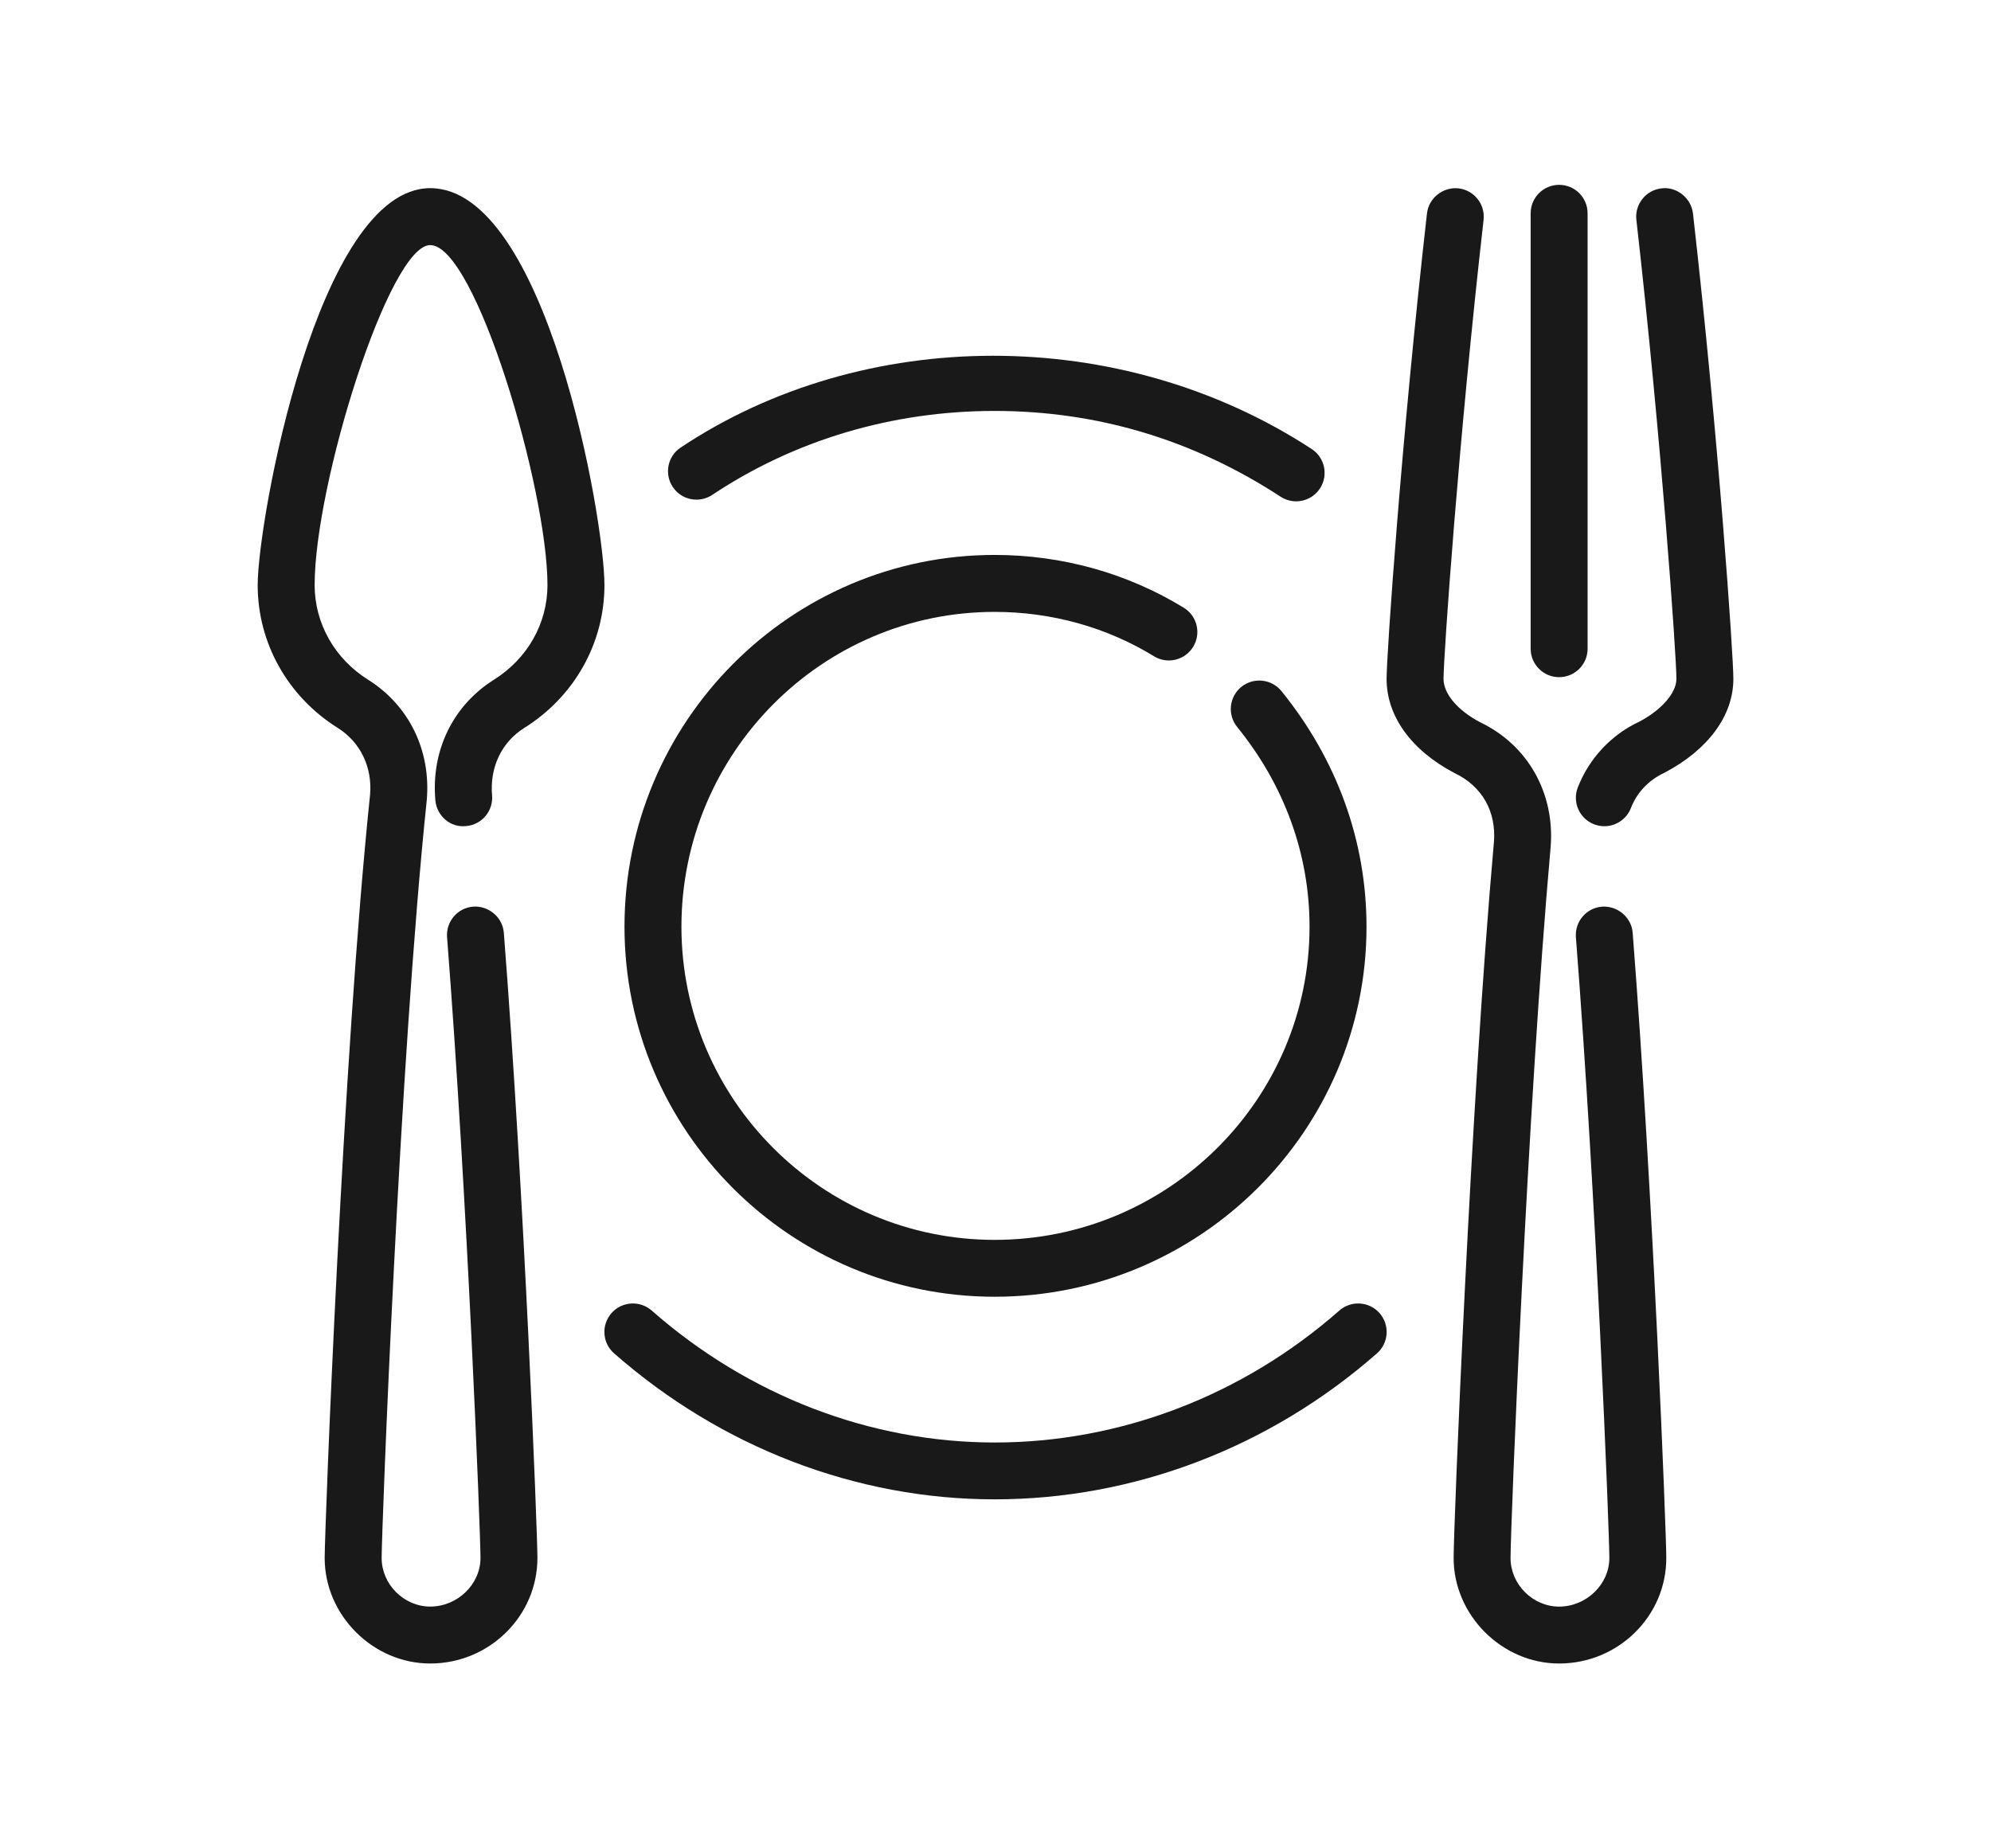
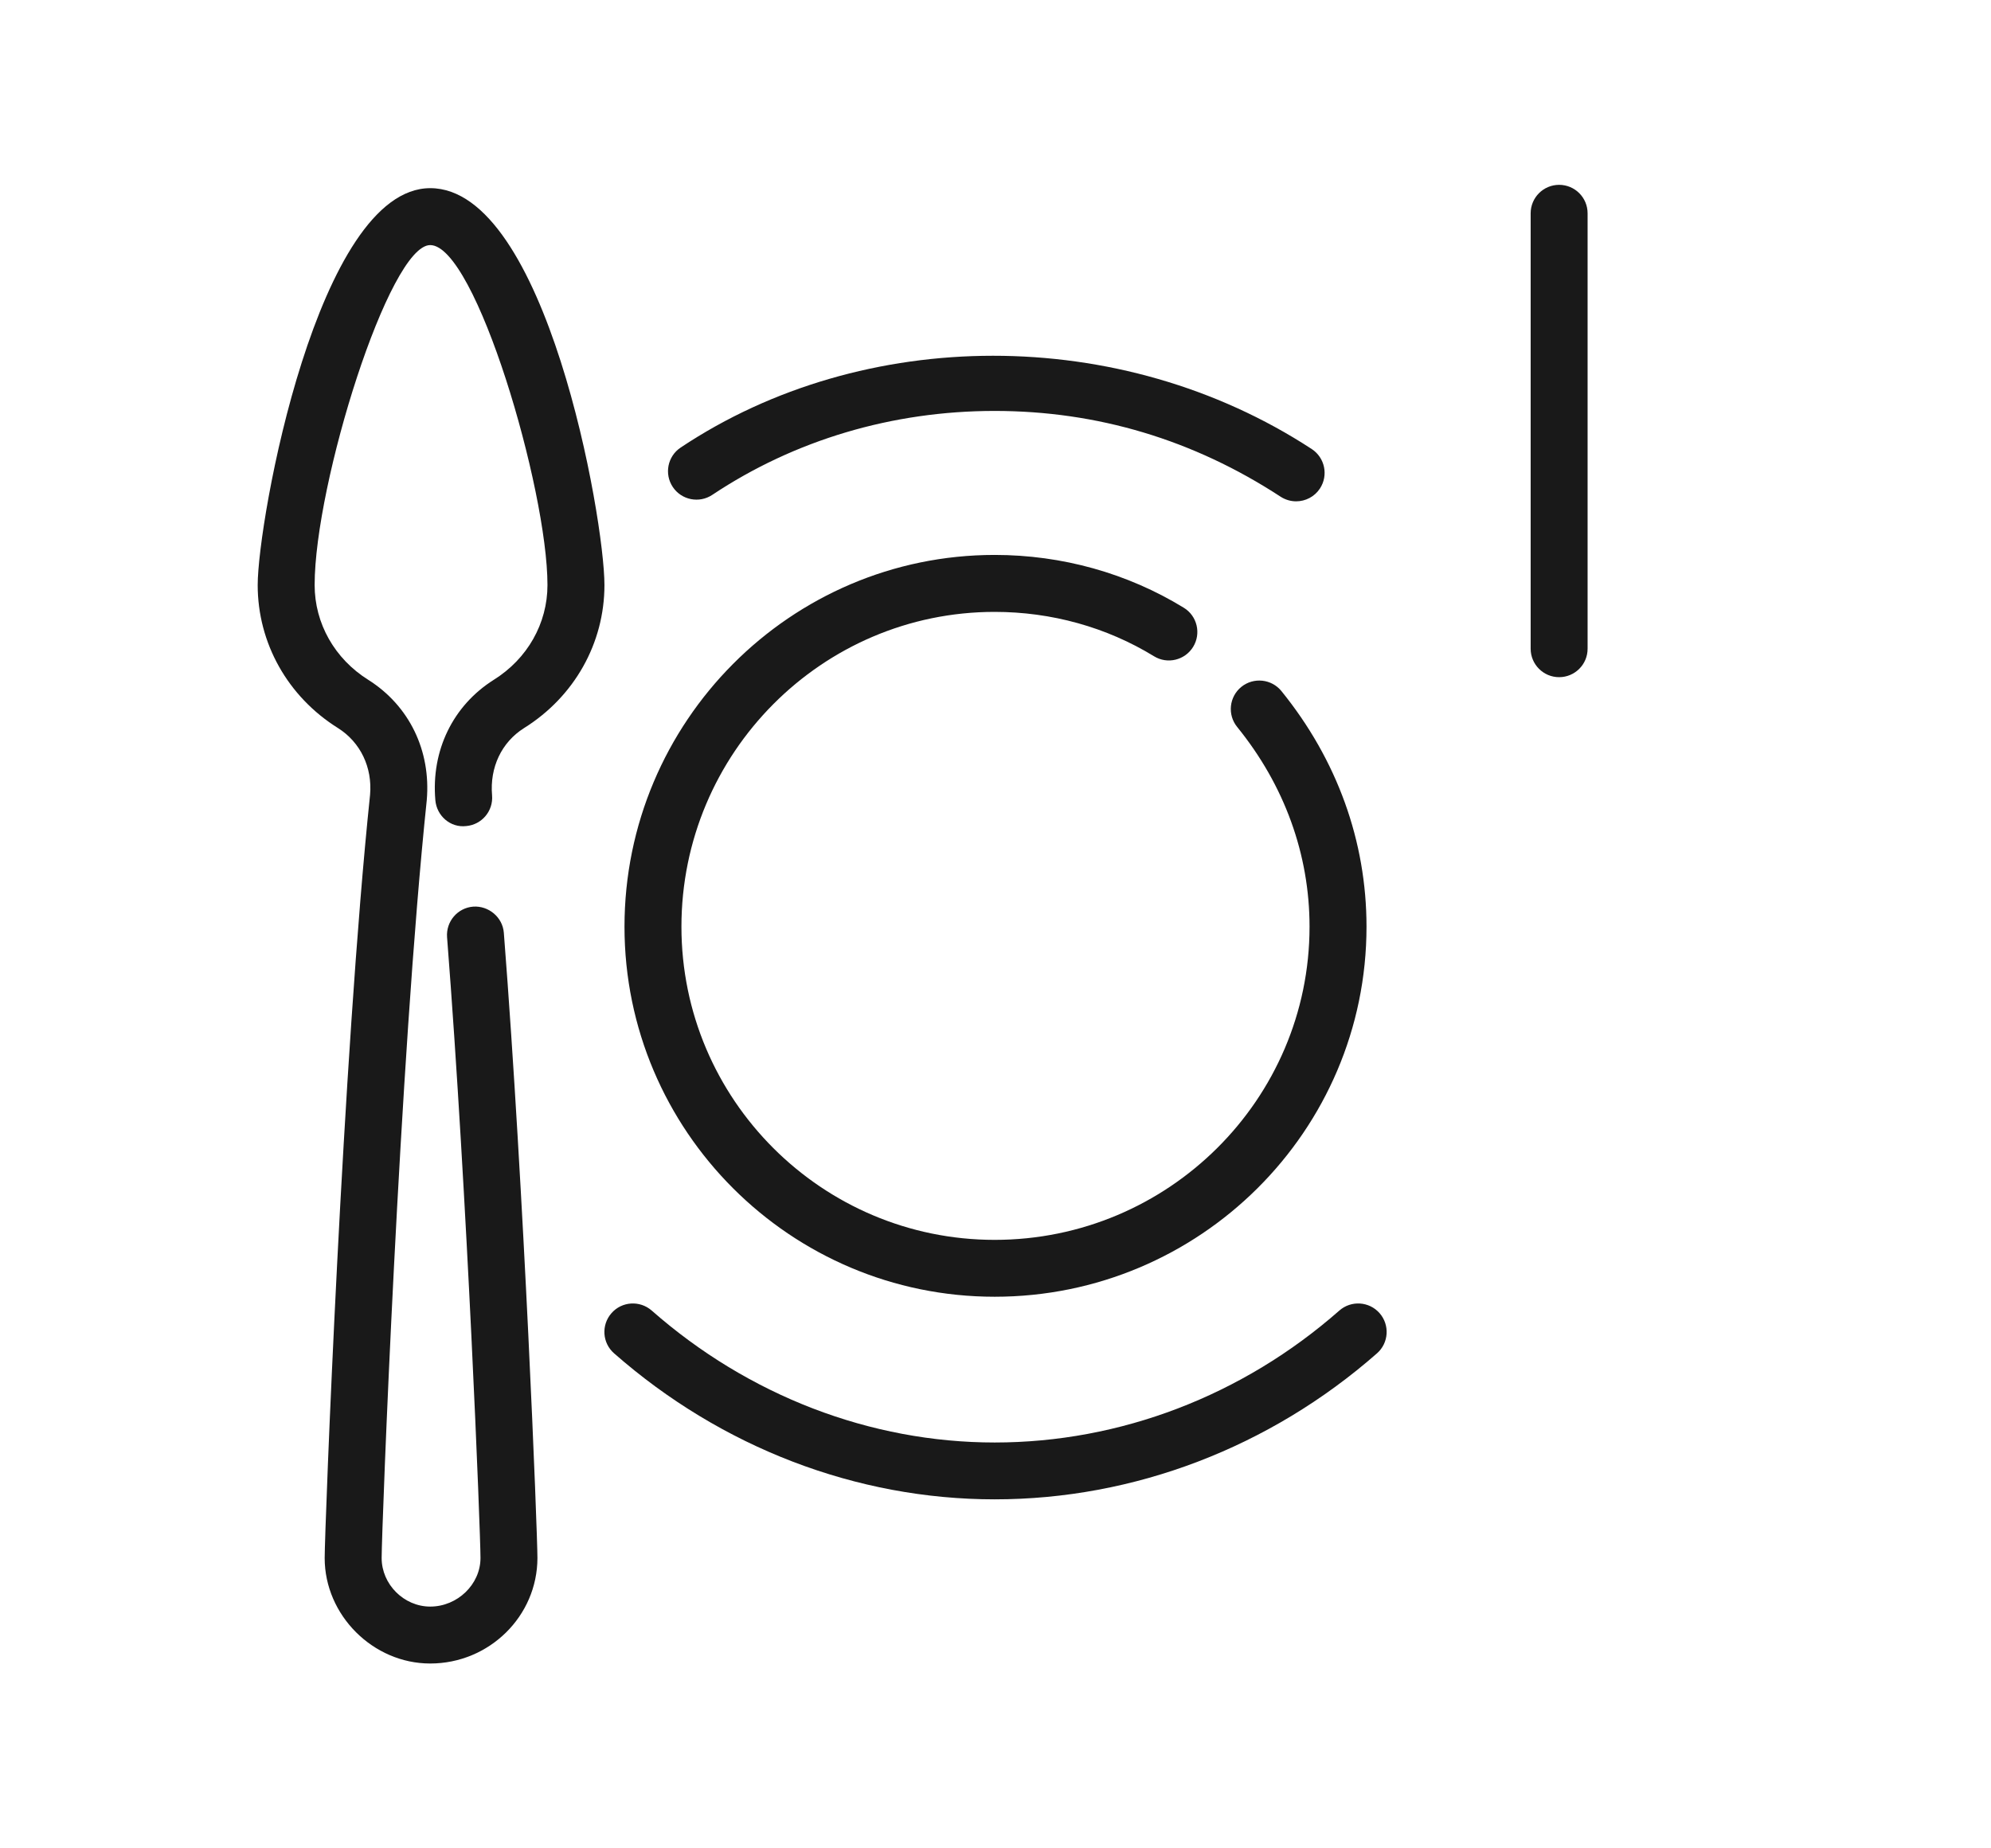
<svg xmlns="http://www.w3.org/2000/svg" version="1.1" id="Calque_1" x="0px" y="0px" width="70px" height="65px" viewBox="0 0 70 65" enable-background="new 0 0 70 65" xml:space="preserve">
  <g>
    <path fill="#191919" d="M15.125,58.5c-2.011,0-3.71-1.699-3.71-3.709c0-0.977,0.635-17.651,1.596-26.842   c0.084-0.963-0.338-1.847-1.129-2.346c-1.766-1.105-2.822-2.986-2.822-5.028c0-2.271,2.111-13.958,6.066-13.958   c4.069,0,6.125,11.6,6.125,13.958c0,2.043-1.057,3.924-2.828,5.03c-0.787,0.496-1.208,1.381-1.123,2.362   c0.048,0.551-0.36,1.036-0.911,1.083c-0.556,0.065-1.037-0.361-1.083-0.911c-0.151-1.743,0.616-3.324,2.052-4.231   c1.185-0.739,1.89-1.985,1.89-3.334c0-3.375-2.529-11.955-4.123-11.955c-1.439,0-4.063,8.382-4.063,11.955   c0,1.349,0.705,2.595,1.885,3.333c1.441,0.909,2.208,2.491,2.057,4.232c-0.957,9.146-1.586,25.683-1.586,26.651   c0,0.925,0.782,1.708,1.708,1.708c0.958,0,1.767-0.783,1.767-1.708c0-0.875-0.461-12.664-1.175-21.831   c-0.042-0.552,0.37-1.034,0.92-1.076c0.536-0.037,1.033,0.368,1.076,0.92c0.718,9.213,1.181,21.102,1.181,21.986   C18.893,56.836,17.202,58.5,15.125,58.5z" />
-     <path fill="#191919" d="M54.816,58.5c-2.011,0-3.709-1.699-3.709-3.709c0-1.116,0.592-15.935,1.417-25.178   c0.086-1.077-0.416-1.963-1.378-2.423c-1.535-0.805-2.396-2.009-2.396-3.317c0-0.829,0.518-8.419,1.42-16.367   c0.064-0.55,0.57-0.94,1.108-0.882c0.55,0.063,0.944,0.559,0.882,1.108c-0.879,7.732-1.408,15.363-1.408,16.141   c0,0.524,0.494,1.11,1.29,1.528c1.667,0.797,2.627,2.482,2.476,4.382c-0.82,9.199-1.41,23.902-1.41,25.008   c0,0.925,0.782,1.708,1.707,1.708c0.958,0,1.767-0.783,1.767-1.708c0-0.873-0.46-12.656-1.176-21.831   c-0.042-0.552,0.369-1.034,0.92-1.076c0.535-0.037,1.034,0.368,1.076,0.92c0.719,9.221,1.182,21.104,1.182,21.986   C58.586,56.836,56.895,58.5,54.816,58.5z M56.406,29.055c-0.12,0-0.241-0.021-0.36-0.067c-0.517-0.199-0.773-0.778-0.574-1.294   c0.393-1.017,1.181-1.861,2.164-2.316c0.774-0.407,1.304-1.008,1.304-1.505c0-0.778-0.528-8.409-1.408-16.141   c-0.062-0.549,0.333-1.045,0.882-1.108c0.528-0.069,1.044,0.333,1.108,0.882c0.903,7.947,1.42,15.538,1.42,16.367   c0,1.288-0.882,2.491-2.42,3.3c-0.56,0.26-0.974,0.704-1.181,1.241C57.187,28.812,56.808,29.055,56.406,29.055z" />
    <path fill="#191919" d="M54.816,23.814c-0.553,0-1.001-0.449-1.001-1.001V7.501c0-0.553,0.448-1.001,1.001-1.001   s1.001,0.448,1.001,1.001v15.312C55.818,23.365,55.369,23.814,54.816,23.814z" />
    <path fill="#191919" d="M34.971,52.727c-4.86,0-9.613-1.823-13.381-5.135c-0.416-0.364-0.457-0.997-0.091-1.413   c0.364-0.416,0.996-0.455,1.413-0.092c3.402,2.993,7.687,4.641,12.06,4.641c4.413,0,8.716-1.647,12.118-4.641   c0.415-0.363,1.047-0.324,1.413,0.092c0.365,0.416,0.324,1.049-0.09,1.413C44.643,50.903,39.87,52.727,34.971,52.727z M45.57,17.63   c-0.188,0-0.377-0.053-0.547-0.163c-3.063-2.002-6.445-3.016-10.053-3.016c-3.596,0-7.029,1.021-9.928,2.952   c-0.459,0.306-1.082,0.182-1.388-0.277c-0.307-0.46-0.183-1.082,0.278-1.388c6.419-4.278,15.455-4.345,22.186,0.053   c0.462,0.303,0.592,0.923,0.29,1.386C46.217,17.47,45.896,17.63,45.57,17.63z" />
    <path fill="#191919" d="M34.971,45.602c-7.176,0-13.015-5.836-13.015-13.013c0-7.209,5.839-13.074,13.015-13.074   c2.368,0,4.667,0.643,6.648,1.857c0.471,0.287,0.619,0.904,0.33,1.376c-0.289,0.47-0.905,0.621-1.377,0.33   c-1.666-1.021-3.603-1.56-5.602-1.56c-6.072,0-11.012,4.966-11.012,11.071c0,6.073,4.94,11.013,11.012,11.013   c6.104,0,11.071-4.94,11.071-11.013c0-2.543-0.88-4.973-2.545-7.025c-0.348-0.43-0.282-1.059,0.147-1.409   c0.432-0.348,1.063-0.279,1.409,0.147c1.957,2.415,2.992,5.279,2.992,8.287C48.044,39.766,42.179,45.602,34.971,45.602z" />
  </g>
</svg>